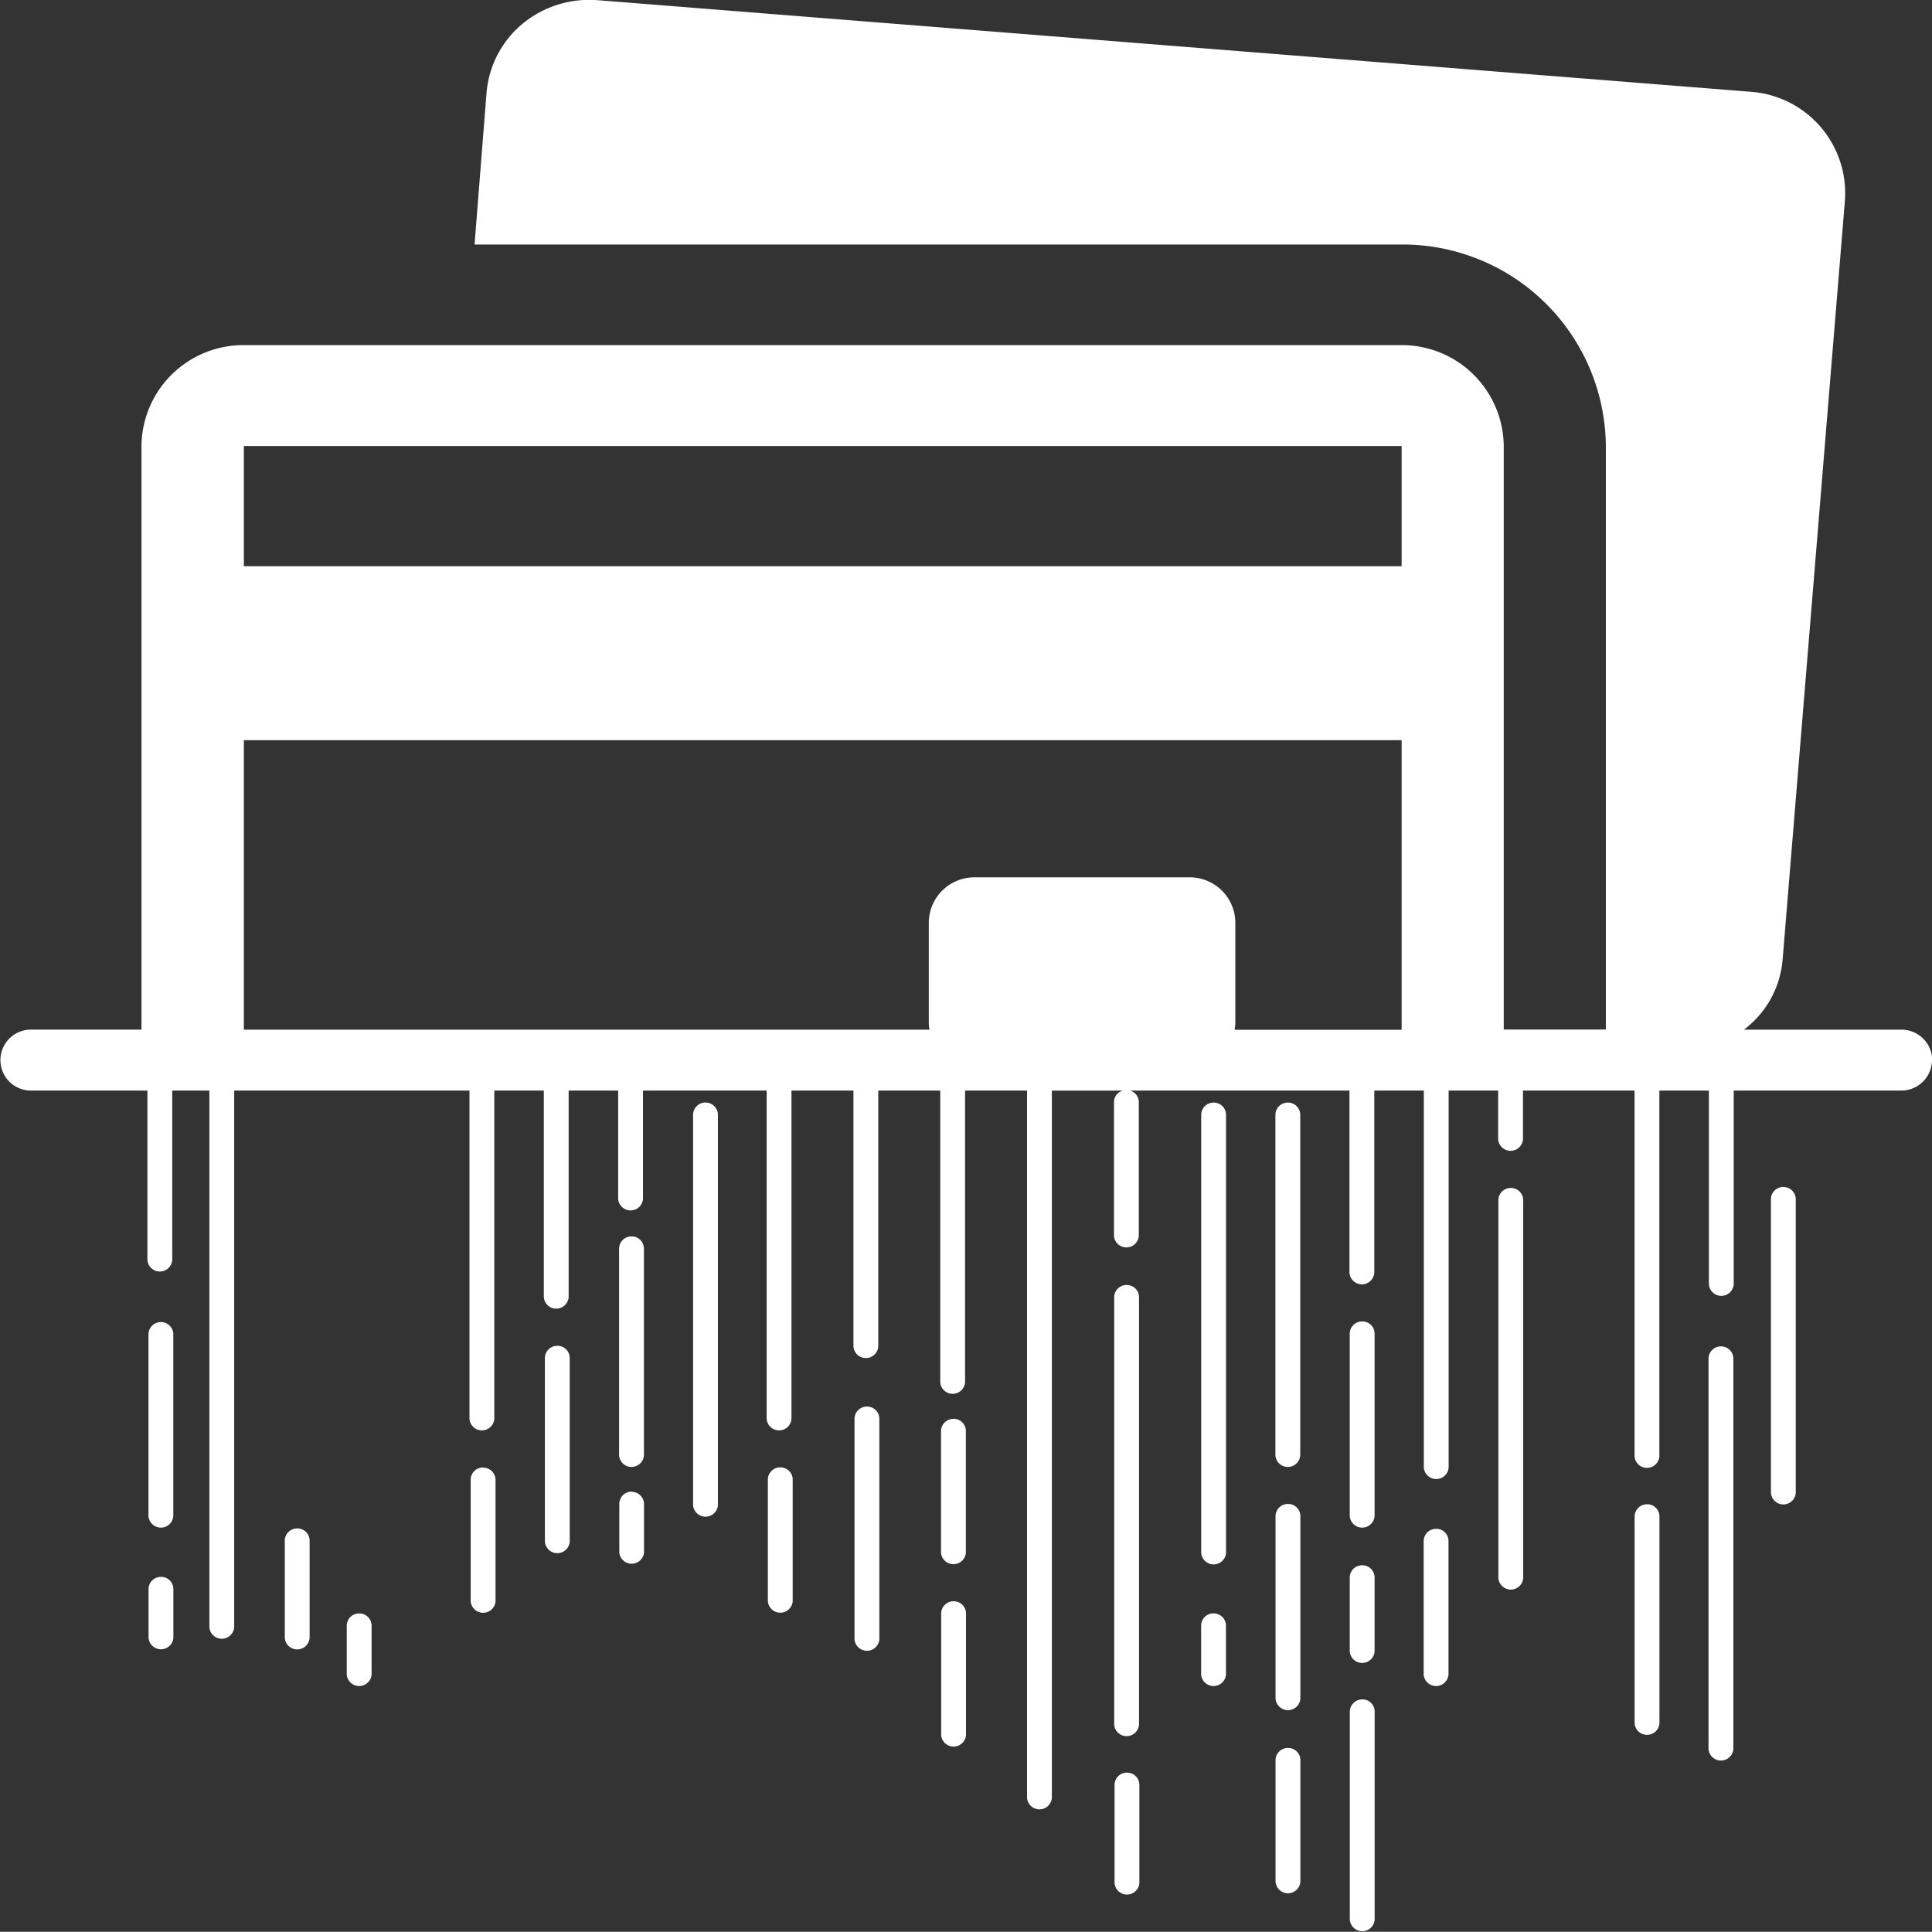
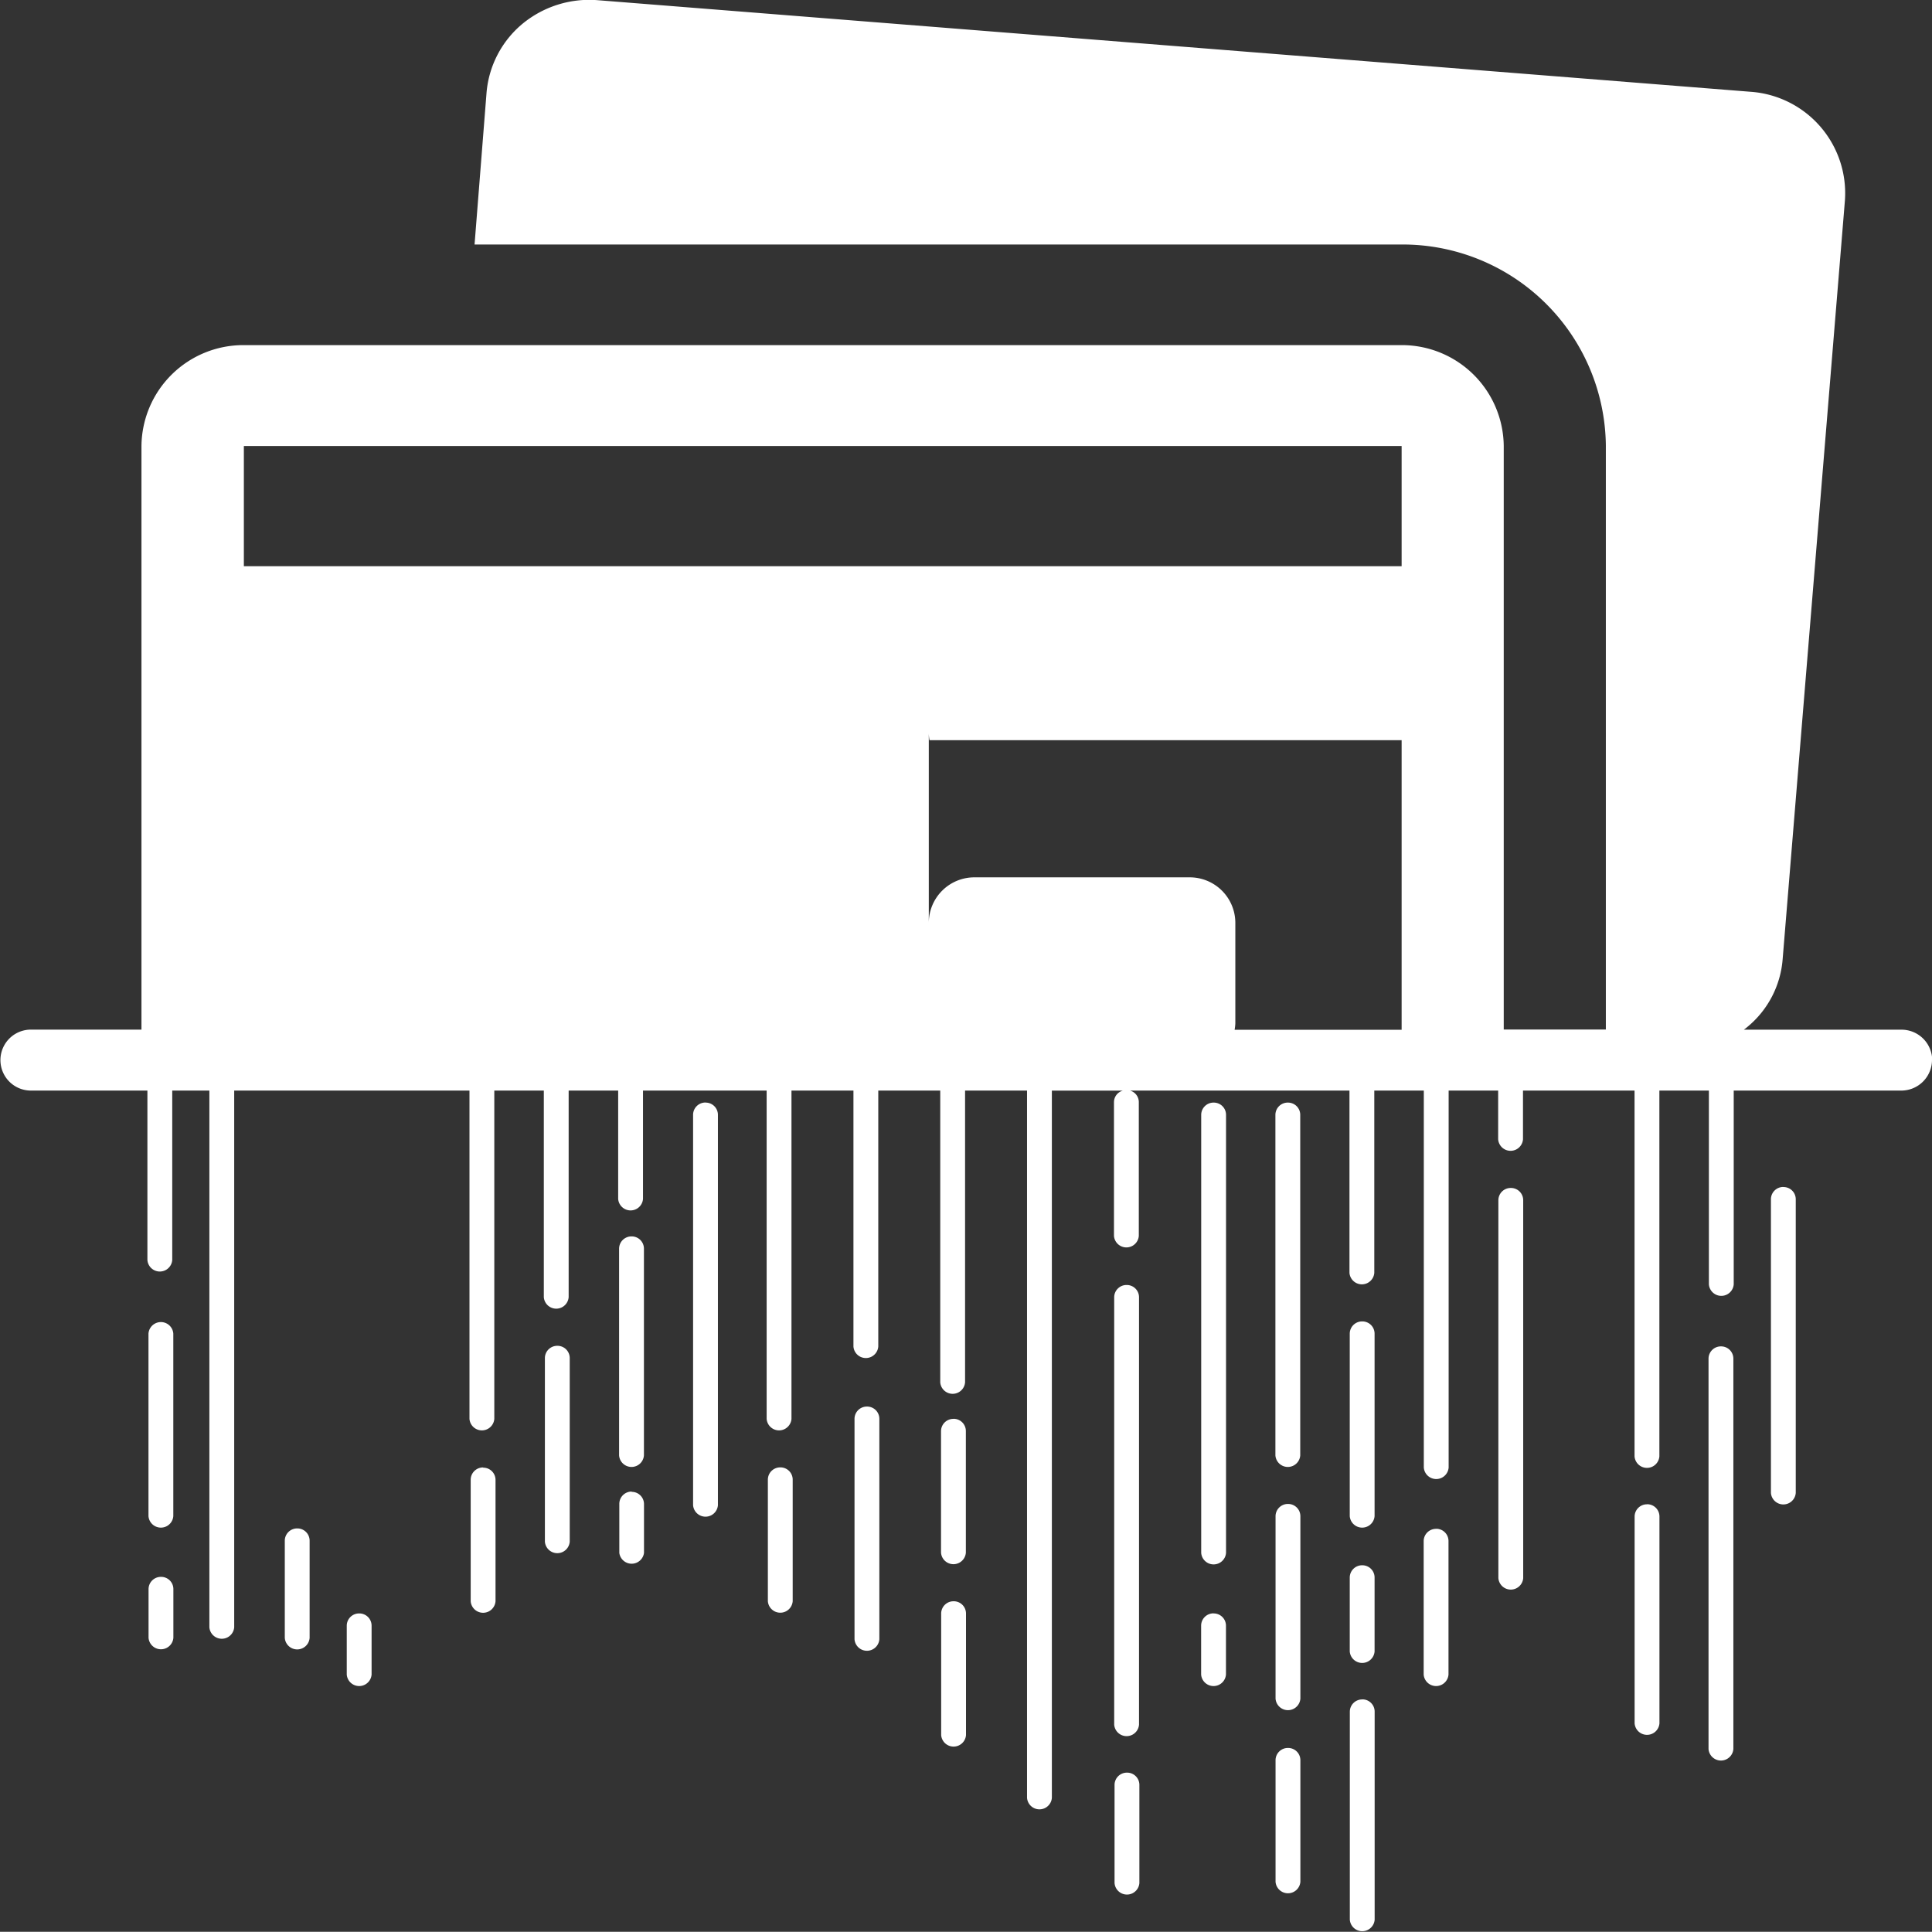
<svg xmlns="http://www.w3.org/2000/svg" width="27" height="26.997" viewBox="0 0 27 26.997">
  <rect x="0" y="0" width="27" height="26.997" fill="#333333" stroke="none" />
  <g id="Layer_2" transform="translate(0 0.002)">
-     <path id="Path_15232" data-name="Path 15232" d="M2.422,18.635v2.551a.174.174,0,0,1-.347,0V18.635a.174.174,0,0,1,.347,0Zm16.615-.17a.172.172,0,0,0-.174.17v2.551a.174.174,0,0,0,.347,0V18.635A.171.171,0,0,0,19.037,18.465Zm0,3.408a.172.172,0,0,0-.174.17v1.034a.174.174,0,0,0,.347,0V22.042A.171.171,0,0,0,19.037,21.873ZM18,21.016a.172.172,0,0,0-.174.17v2.551a.174.174,0,0,0,.347,0V21.186A.171.171,0,0,0,18,21.016Zm-4.673,1.36a.172.172,0,0,0-.174.17v1.7a.174.174,0,0,0,.347,0v-1.7A.171.171,0,0,0,13.325,22.376Zm-5.538-3.57a.172.172,0,0,0-.174.17v2.567a.174.174,0,0,0,.347,0V18.976A.171.171,0,0,0,7.787,18.806Zm-1.037,1.7a.172.172,0,0,0-.174.17v1.7a.174.174,0,0,0,.347,0v-1.7A.171.171,0,0,0,6.75,20.509Zm2.077.337a.172.172,0,0,0-.174.17V21.7A.174.174,0,0,0,9,21.7v-.681A.171.171,0,0,0,8.826,20.847ZM21.114,16.6a.172.172,0,0,0-.174.17v5.282a.174.174,0,0,0,.347,0V16.772A.171.171,0,0,0,21.114,16.6ZM5.02,22.546a.172.172,0,0,0-.174.17V23.4a.174.174,0,0,0,.347,0v-.681A.171.171,0,0,0,5.02,22.546ZM2.25,22.035a.172.172,0,0,0-.174.17v.681a.174.174,0,0,0,.347,0V22.2A.171.171,0,0,0,2.25,22.035Zm11.075-2.208a.172.172,0,0,0-.174.17v1.7a.174.174,0,0,0,.347,0V20A.171.171,0,0,0,13.325,19.826ZM18,24.426a.172.172,0,0,0-.174.17v1.7a.174.174,0,0,0,.347,0V24.6A.171.171,0,0,0,18,24.426Zm-5.884-4.771a.172.172,0,0,0-.174.17v3.082a.174.174,0,0,0,.347,0V19.825A.171.171,0,0,0,12.114,19.655Zm-1.211.85a.172.172,0,0,0-.174.17v1.7a.174.174,0,0,0,.347,0v-1.7A.171.171,0,0,0,10.9,20.505Zm14.018-3.919a.172.172,0,0,0-.174.17v4.106a.174.174,0,0,0,.347,0V16.756A.171.171,0,0,0,24.921,16.587ZM4.154,21.358a.172.172,0,0,0-.174.17v1.36a.174.174,0,0,0,.347,0v-1.36A.171.171,0,0,0,4.154,21.358Zm12.807-5.951a.172.172,0,0,0-.174.17V21.7a.174.174,0,0,0,.347,0V15.576A.171.171,0,0,0,16.961,15.407Zm1.037,0a.172.172,0,0,0-.174.17v4.761a.174.174,0,0,0,.347,0V15.576A.171.171,0,0,0,18,15.407Zm5.02,5.614a.172.172,0,0,0-.174.17v2.891a.174.174,0,0,0,.347,0V21.19A.171.171,0,0,0,23.018,21.02Zm-3.98,2.727a.172.172,0,0,0-.174.17v2.908a.174.174,0,0,0,.347,0V23.917A.171.171,0,0,0,19.037,23.747ZM8.826,17.277a.172.172,0,0,0-.174.17v2.891a.174.174,0,0,0,.347,0V17.447A.171.171,0,0,0,8.826,17.277Zm8.134,5.268a.172.172,0,0,0-.174.17V23.4a.174.174,0,0,0,.347,0v-.681A.171.171,0,0,0,16.961,22.546Zm-7.1-7.139a.172.172,0,0,0-.174.17v5.457a.174.174,0,0,0,.347,0V15.576A.171.171,0,0,0,9.864,15.407Zm14.191,3.408a.172.172,0,0,0-.174.17v5.457a.174.174,0,0,0,.347,0V18.984A.171.171,0,0,0,24.055,18.814Zm-8.306-.858a.172.172,0,0,0-.174.17V24.1a.174.174,0,0,0,.347,0V18.126A.171.171,0,0,0,15.75,17.956Zm4.325,3.408a.172.172,0,0,0-.174.17V23.4a.174.174,0,0,0,.347,0V21.533A.171.171,0,0,0,20.075,21.363ZM15.75,24.771a.172.172,0,0,0-.174.17v1.373a.174.174,0,0,0,.347,0V24.941A.171.171,0,0,0,15.75,24.771ZM27,14.813a.429.429,0,0,1-.432.426H24.229v2.708a.174.174,0,0,1-.347,0V15.239h-.692v5.112a.174.174,0,0,1-.347,0V15.239H21.284v.681a.174.174,0,0,1-.347,0v-.681h-.692v5.268a.174.174,0,0,1-.347,0V15.239h-.692v2.547a.174.174,0,0,1-.347,0V15.239H15.792a.167.167,0,0,1,.123.16v1.871a.174.174,0,0,1-.347,0V15.4a.167.167,0,0,1,.123-.16H14.7v9.883a.174.174,0,0,1-.347,0V15.239h-.866v4.077a.174.174,0,0,1-.347,0V15.239h-.866v3.577a.174.174,0,0,1-.347,0V15.239h-.866v4.588a.174.174,0,0,1-.347,0V15.239H8.986v1.514a.174.174,0,0,1-.347,0V15.239H7.947v2.887a.174.174,0,0,1-.347,0V15.239H6.908v4.588a.174.174,0,0,1-.347,0V15.239H3.273v7.5a.174.174,0,0,1-.347,0v-7.5H2.407v2.368a.174.174,0,0,1-.347,0V15.239H.432a.426.426,0,1,1,0-.852H1.977V6.229A1.424,1.424,0,0,1,3.406,4.821h16.18a1.424,1.424,0,0,1,1.429,1.408v8.157h1.427V6.225a2.84,2.84,0,0,0-2.854-2.81H6.632L6.8,1.287A1.405,1.405,0,0,1,7.3.332,1.467,1.467,0,0,1,8.344,0L24.47,1.281A1.421,1.421,0,0,1,25.783,2.8l-.87,10.6a1.363,1.363,0,0,1-.5.955c-.013.012-.029.023-.042.033h2.2a.429.429,0,0,1,.432.426ZM3.408,7.911h16.18V6.231H3.408Zm16.18,6.478V10.342H3.408v4.046h7.484l.01,0s.008,0,.01,0H12.99a.657.657,0,0,1-.01-.089V12.892a.637.637,0,0,1,.642-.633h3a.637.637,0,0,1,.642.633V14.3a.657.657,0,0,1-.01.089h2.32Z" transform="translate(0)" fill="#fff" />
+     <path id="Path_15232" data-name="Path 15232" d="M2.422,18.635v2.551a.174.174,0,0,1-.347,0V18.635a.174.174,0,0,1,.347,0Zm16.615-.17a.172.172,0,0,0-.174.17v2.551a.174.174,0,0,0,.347,0V18.635A.171.171,0,0,0,19.037,18.465Zm0,3.408a.172.172,0,0,0-.174.17v1.034a.174.174,0,0,0,.347,0V22.042A.171.171,0,0,0,19.037,21.873ZM18,21.016a.172.172,0,0,0-.174.17v2.551a.174.174,0,0,0,.347,0V21.186A.171.171,0,0,0,18,21.016Zm-4.673,1.36a.172.172,0,0,0-.174.17v1.7a.174.174,0,0,0,.347,0v-1.7A.171.171,0,0,0,13.325,22.376Zm-5.538-3.57a.172.172,0,0,0-.174.17v2.567a.174.174,0,0,0,.347,0V18.976A.171.171,0,0,0,7.787,18.806Zm-1.037,1.7a.172.172,0,0,0-.174.17v1.7a.174.174,0,0,0,.347,0v-1.7A.171.171,0,0,0,6.75,20.509Zm2.077.337a.172.172,0,0,0-.174.17V21.7A.174.174,0,0,0,9,21.7v-.681A.171.171,0,0,0,8.826,20.847ZM21.114,16.6a.172.172,0,0,0-.174.17v5.282a.174.174,0,0,0,.347,0V16.772A.171.171,0,0,0,21.114,16.6ZM5.02,22.546a.172.172,0,0,0-.174.17V23.4a.174.174,0,0,0,.347,0v-.681A.171.171,0,0,0,5.02,22.546ZM2.25,22.035a.172.172,0,0,0-.174.17v.681a.174.174,0,0,0,.347,0V22.2A.171.171,0,0,0,2.25,22.035Zm11.075-2.208a.172.172,0,0,0-.174.17v1.7a.174.174,0,0,0,.347,0V20A.171.171,0,0,0,13.325,19.826ZM18,24.426a.172.172,0,0,0-.174.17v1.7a.174.174,0,0,0,.347,0V24.6A.171.171,0,0,0,18,24.426Zm-5.884-4.771a.172.172,0,0,0-.174.17v3.082a.174.174,0,0,0,.347,0V19.825A.171.171,0,0,0,12.114,19.655Zm-1.211.85a.172.172,0,0,0-.174.17v1.7a.174.174,0,0,0,.347,0v-1.7A.171.171,0,0,0,10.9,20.505Zm14.018-3.919a.172.172,0,0,0-.174.17v4.106a.174.174,0,0,0,.347,0V16.756A.171.171,0,0,0,24.921,16.587ZM4.154,21.358a.172.172,0,0,0-.174.17v1.36a.174.174,0,0,0,.347,0v-1.36A.171.171,0,0,0,4.154,21.358Zm12.807-5.951a.172.172,0,0,0-.174.17V21.7a.174.174,0,0,0,.347,0V15.576A.171.171,0,0,0,16.961,15.407Zm1.037,0a.172.172,0,0,0-.174.17v4.761a.174.174,0,0,0,.347,0V15.576A.171.171,0,0,0,18,15.407Zm5.02,5.614a.172.172,0,0,0-.174.17v2.891a.174.174,0,0,0,.347,0V21.19A.171.171,0,0,0,23.018,21.02Zm-3.98,2.727a.172.172,0,0,0-.174.17v2.908a.174.174,0,0,0,.347,0V23.917A.171.171,0,0,0,19.037,23.747ZM8.826,17.277a.172.172,0,0,0-.174.17v2.891a.174.174,0,0,0,.347,0V17.447A.171.171,0,0,0,8.826,17.277Zm8.134,5.268a.172.172,0,0,0-.174.17V23.4a.174.174,0,0,0,.347,0v-.681A.171.171,0,0,0,16.961,22.546Zm-7.1-7.139a.172.172,0,0,0-.174.17v5.457a.174.174,0,0,0,.347,0V15.576A.171.171,0,0,0,9.864,15.407Zm14.191,3.408a.172.172,0,0,0-.174.17v5.457a.174.174,0,0,0,.347,0V18.984A.171.171,0,0,0,24.055,18.814Zm-8.306-.858a.172.172,0,0,0-.174.17V24.1a.174.174,0,0,0,.347,0V18.126A.171.171,0,0,0,15.75,17.956Zm4.325,3.408a.172.172,0,0,0-.174.17V23.4a.174.174,0,0,0,.347,0V21.533A.171.171,0,0,0,20.075,21.363ZM15.75,24.771a.172.172,0,0,0-.174.17v1.373a.174.174,0,0,0,.347,0V24.941A.171.171,0,0,0,15.75,24.771ZM27,14.813a.429.429,0,0,1-.432.426H24.229v2.708a.174.174,0,0,1-.347,0V15.239h-.692v5.112a.174.174,0,0,1-.347,0V15.239H21.284v.681a.174.174,0,0,1-.347,0v-.681h-.692v5.268a.174.174,0,0,1-.347,0V15.239h-.692v2.547a.174.174,0,0,1-.347,0V15.239H15.792a.167.167,0,0,1,.123.16v1.871a.174.174,0,0,1-.347,0V15.4a.167.167,0,0,1,.123-.16H14.7v9.883a.174.174,0,0,1-.347,0V15.239h-.866v4.077a.174.174,0,0,1-.347,0V15.239h-.866v3.577a.174.174,0,0,1-.347,0V15.239h-.866v4.588a.174.174,0,0,1-.347,0V15.239H8.986v1.514a.174.174,0,0,1-.347,0V15.239H7.947v2.887a.174.174,0,0,1-.347,0V15.239H6.908v4.588a.174.174,0,0,1-.347,0V15.239H3.273v7.5a.174.174,0,0,1-.347,0v-7.5H2.407v2.368a.174.174,0,0,1-.347,0V15.239H.432a.426.426,0,1,1,0-.852H1.977V6.229A1.424,1.424,0,0,1,3.406,4.821h16.18a1.424,1.424,0,0,1,1.429,1.408v8.157h1.427V6.225a2.84,2.84,0,0,0-2.854-2.81H6.632L6.8,1.287A1.405,1.405,0,0,1,7.3.332,1.467,1.467,0,0,1,8.344,0L24.47,1.281A1.421,1.421,0,0,1,25.783,2.8l-.87,10.6a1.363,1.363,0,0,1-.5.955c-.013.012-.029.023-.042.033h2.2a.429.429,0,0,1,.432.426ZM3.408,7.911h16.18V6.231H3.408Zm16.18,6.478V10.342H3.408h7.484l.01,0s.008,0,.01,0H12.99a.657.657,0,0,1-.01-.089V12.892a.637.637,0,0,1,.642-.633h3a.637.637,0,0,1,.642.633V14.3a.657.657,0,0,1-.01.089h2.32Z" transform="translate(0)" fill="#fff" />
  </g>
</svg>